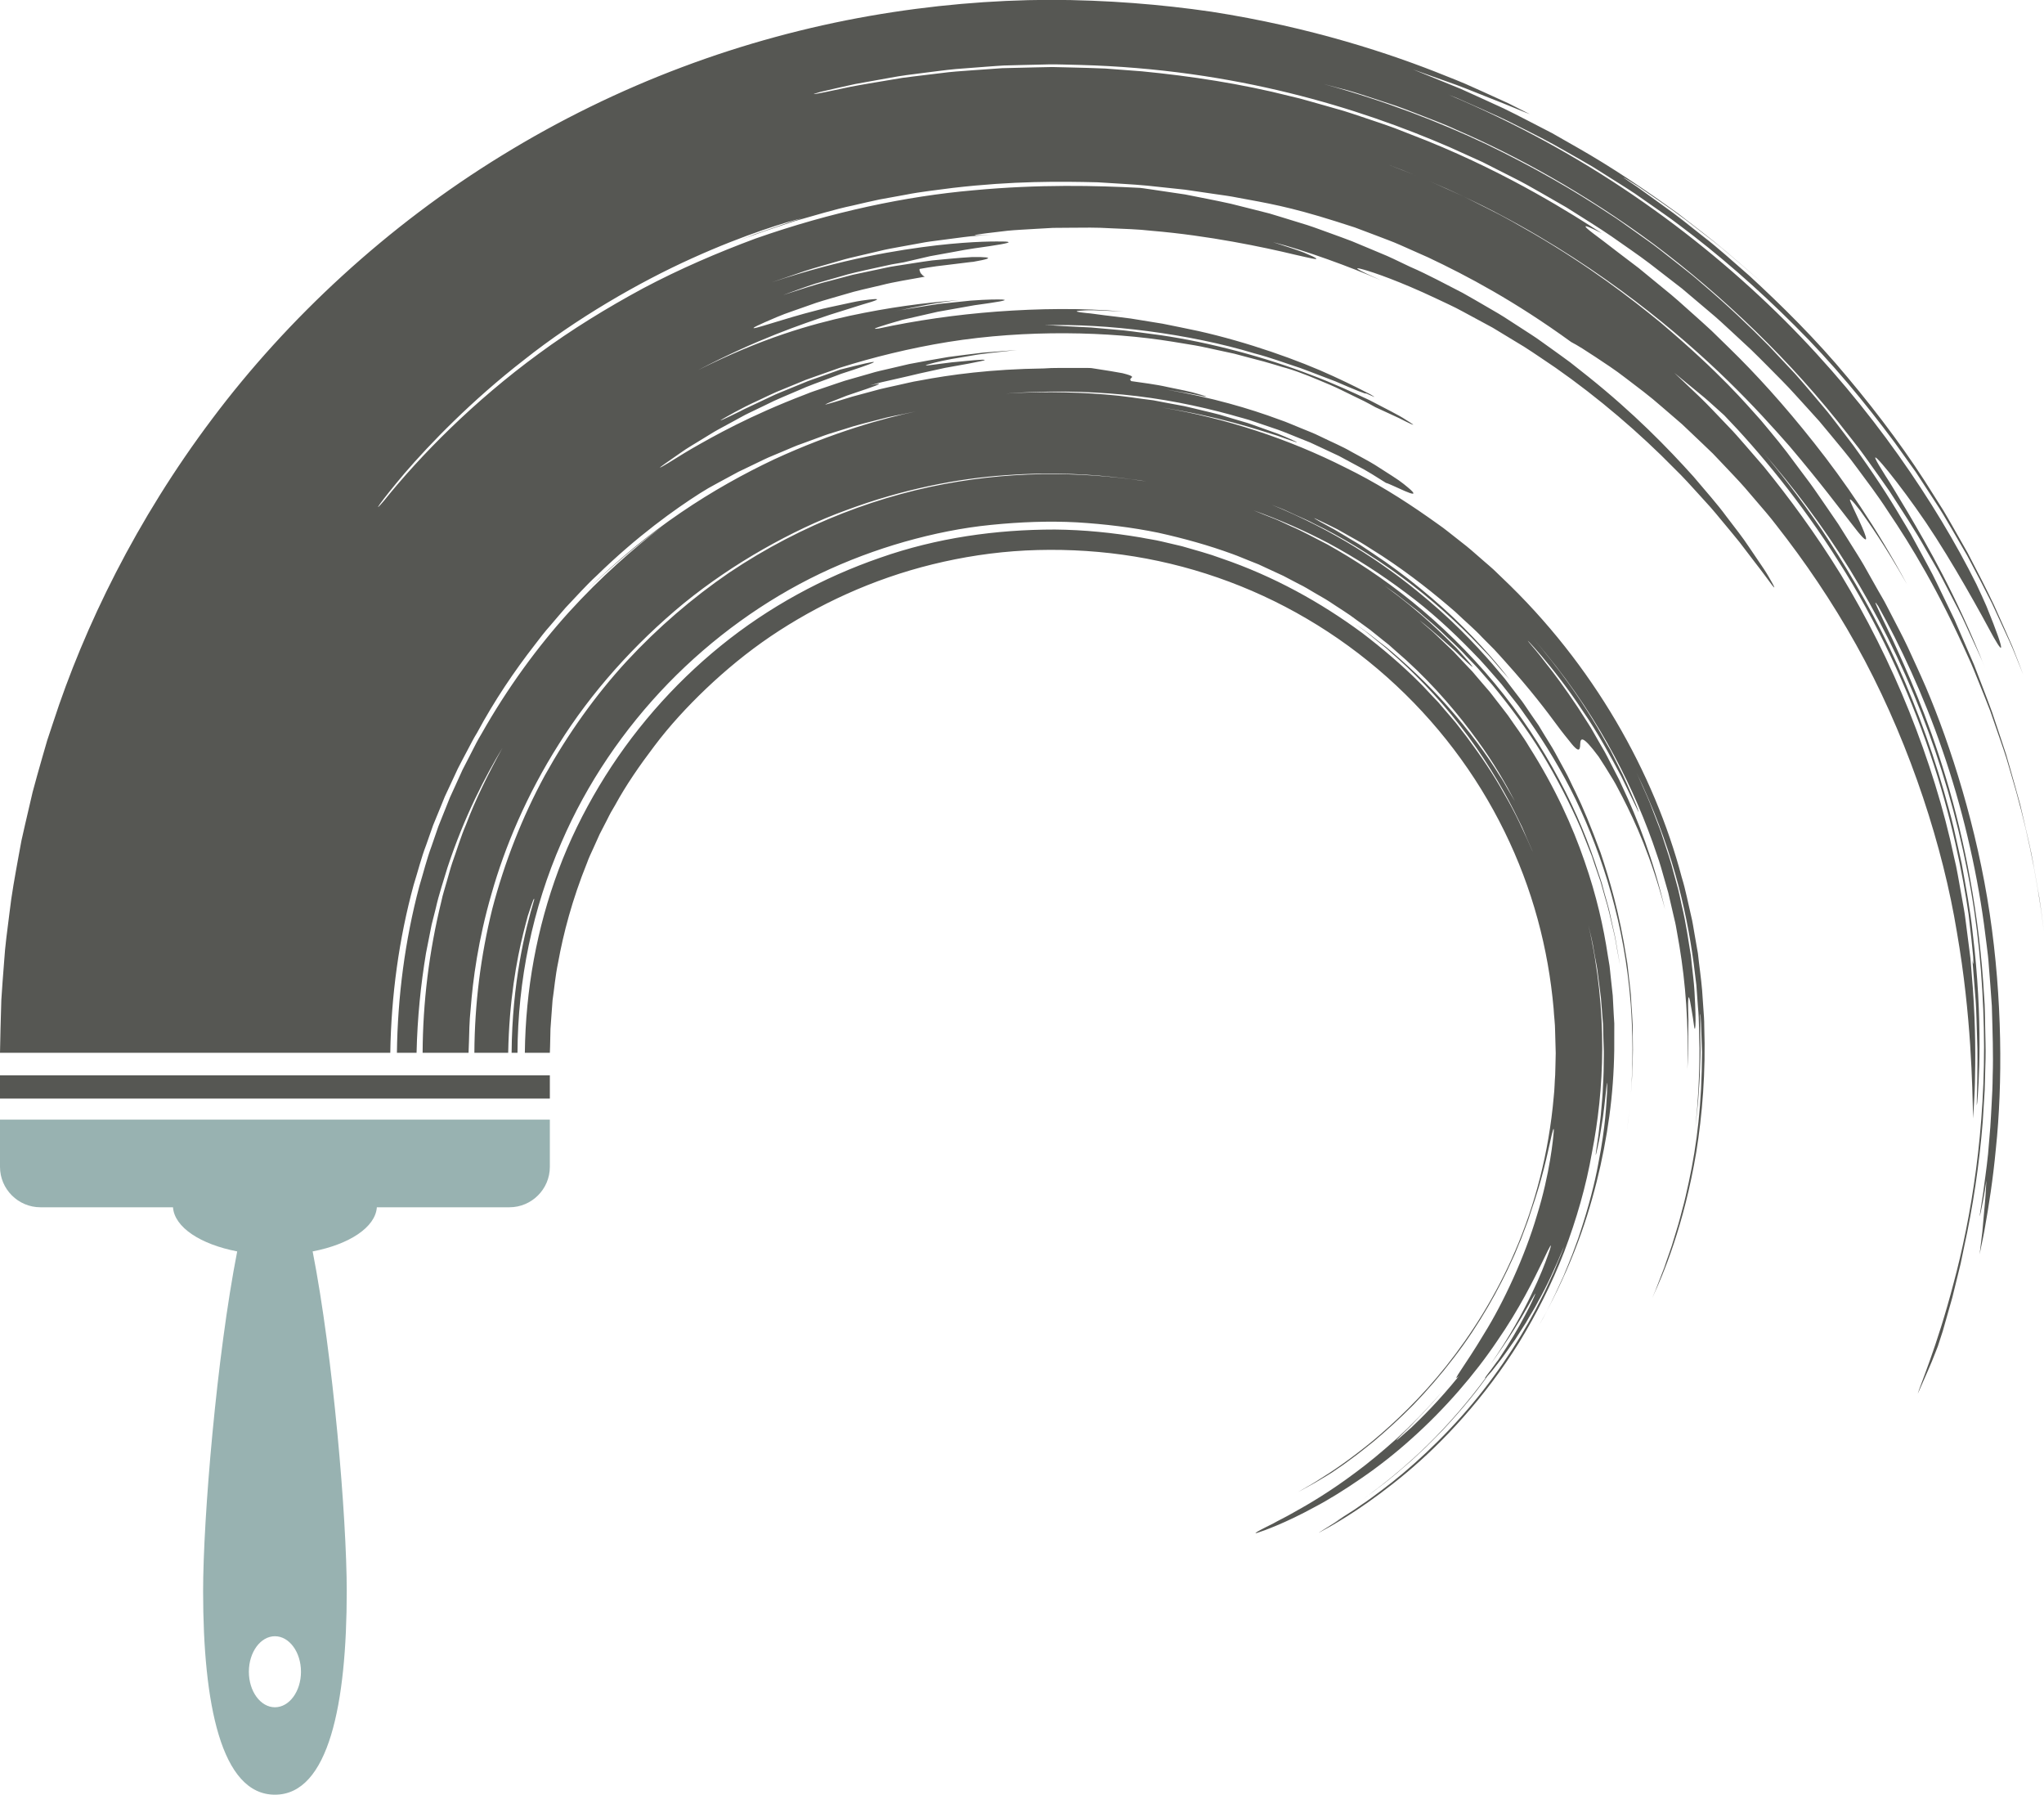
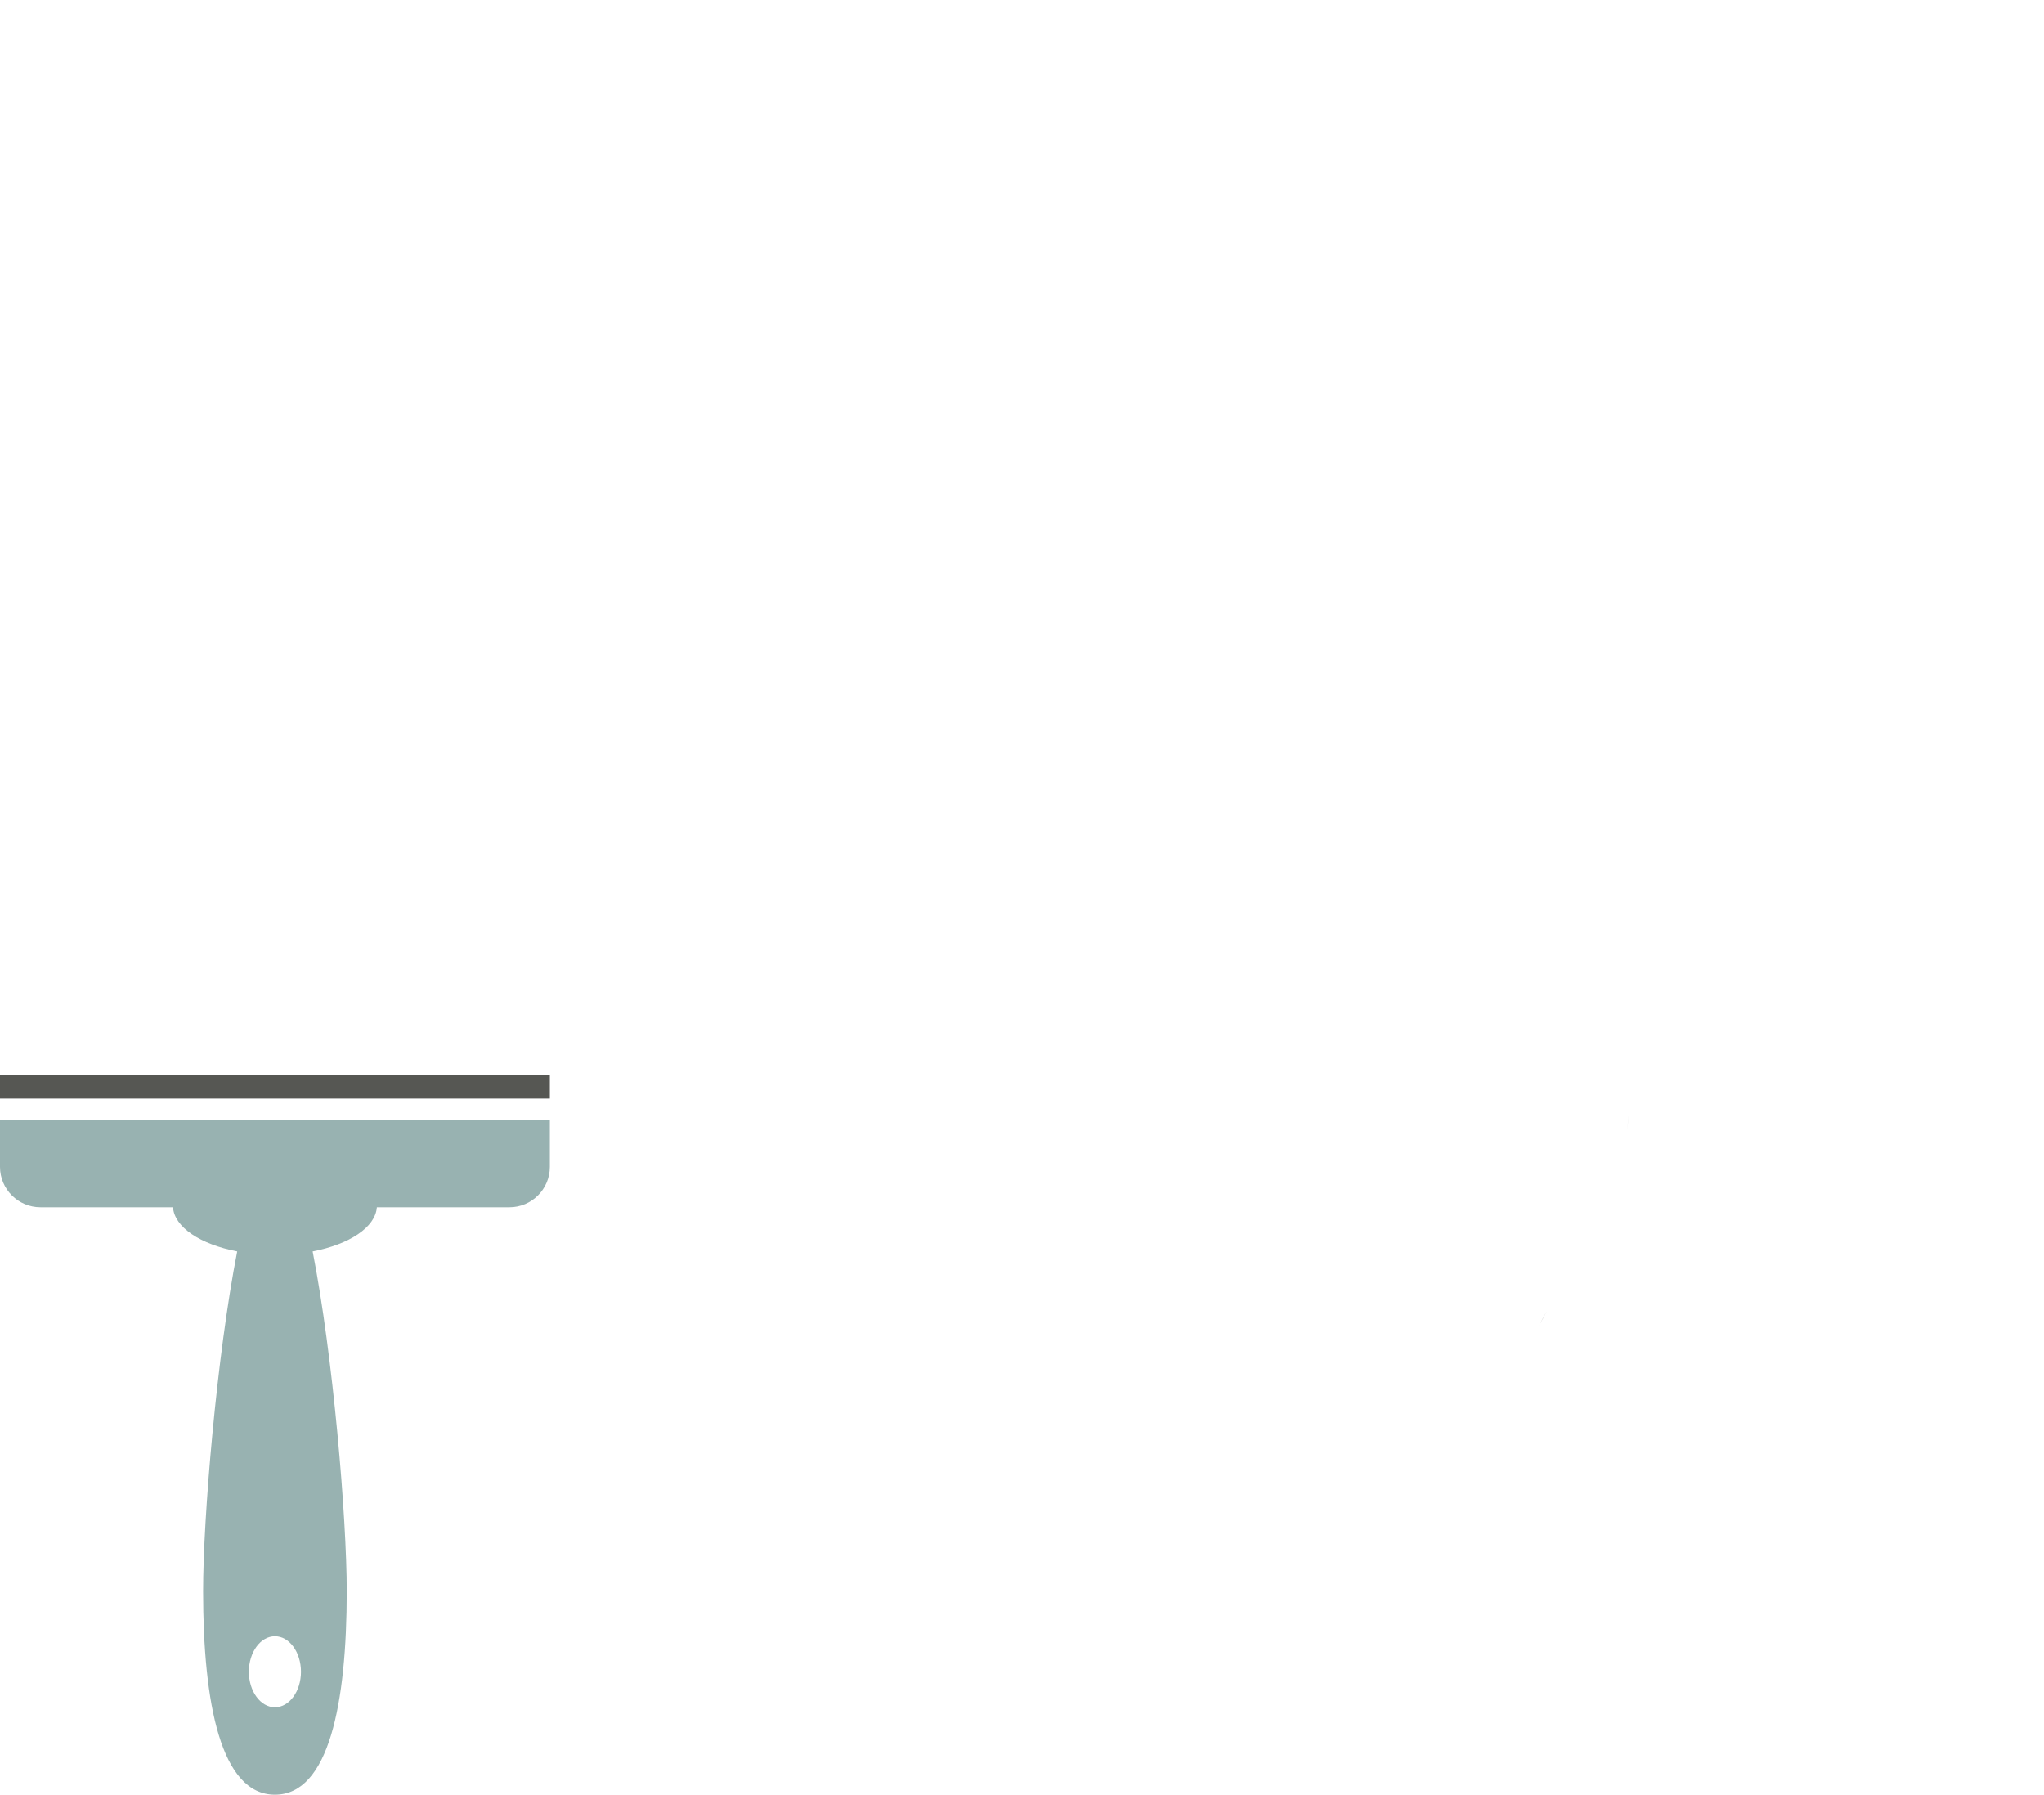
<svg xmlns="http://www.w3.org/2000/svg" fill="#000000" height="300.3" preserveAspectRatio="xMidYMid meet" version="1" viewBox="329.0 249.9 342.0 300.3" width="342" zoomAndPan="magnify">
  <g>
    <g id="change1_1">
      <path d="M 375 535.5 C 372.594 535.5 370.641 532.84 370.641 529.559 C 370.641 526.277 372.594 523.617 375 523.617 C 377.406 523.617 379.359 526.277 379.359 529.559 C 379.359 532.84 377.406 535.5 375 535.5 Z M 329 437.199 L 329 445.102 C 329 448.82 332.043 451.859 335.762 451.859 L 357.945 451.859 C 358.188 455.219 362.559 458.062 368.688 459.242 C 365.266 476.695 362.984 503.828 362.984 516.074 C 362.984 534.879 365.973 550.125 375 550.125 C 384.027 550.125 387.016 534.879 387.016 516.074 C 387.016 503.828 384.734 476.695 381.312 459.242 C 387.441 458.062 391.812 455.219 392.055 451.859 L 414.242 451.859 C 417.961 451.859 421 448.82 421 445.102 L 421 437.199 L 329 437.199" fill="#98b2b1" />
    </g>
    <g id="change2_1">
      <path d="M 421 433.676 L 421 429.789 L 329 429.789 L 329 433.676 L 421 433.676" fill="#565753" />
    </g>
    <g id="change3_1">
      <path d="M 601.648 435.465 C 601.512 436.719 601.359 437.992 601.168 439.297 C 601.363 438.008 601.516 436.734 601.648 435.465" fill="#565753" />
    </g>
    <g id="change3_2">
      <path d="M 601.766 434.281 C 601.73 434.676 601.688 435.07 601.648 435.465 C 601.691 435.066 601.727 434.676 601.766 434.281" fill="#565753" />
    </g>
    <g id="change3_3">
-       <path d="M 601.875 432.984 C 601.84 433.418 601.809 433.844 601.766 434.281 C 601.805 433.848 601.84 433.414 601.875 432.984" fill="#565753" />
-     </g>
+       </g>
    <g id="change3_4">
-       <path d="M 566.016 279.293 C 565.57 279.117 565.133 278.941 564.684 278.766 C 563.52 278.312 562.328 277.852 561.121 277.387 C 562.793 278.004 564.422 278.641 566.016 279.293 Z M 569.438 280.762 C 569.004 280.57 568.559 280.371 568.117 280.176 C 570.102 281.02 572.031 281.887 573.895 282.77 C 572.445 282.117 570.961 281.449 569.438 280.762 Z M 557.109 275.957 C 557.211 275.992 557.312 276.023 557.414 276.059 C 557.312 276.023 557.211 275.992 557.109 275.957 Z M 602.574 378.633 C 602.492 378.465 602.406 378.293 602.32 378.125 C 602.402 378.293 602.492 378.465 602.574 378.633 Z M 602.152 377.789 C 601.863 377.227 601.566 376.656 601.281 376.066 C 601.582 376.648 601.863 377.219 602.152 377.789 Z M 669.863 398.051 C 669.398 395.582 669.047 393.211 668.52 390.984 C 668.004 388.754 667.512 386.625 667.043 384.598 C 666.512 382.582 665.961 380.676 665.449 378.852 C 665.191 377.941 664.938 377.055 664.688 376.188 C 664.406 375.332 664.129 374.496 663.863 373.684 C 663.316 372.055 662.801 370.504 662.309 369.027 C 661.242 366.109 660.211 363.5 659.297 361.113 C 658.086 358.309 657.008 355.82 656.023 353.547 C 654.941 351.312 653.965 349.289 653.035 347.371 C 652.121 345.441 651.105 343.703 650.168 341.922 C 649.688 341.035 649.207 340.152 648.719 339.258 C 648.215 338.371 647.672 337.492 647.129 336.582 C 644.973 332.918 642.477 329.09 639.086 324.406 C 638.207 323.258 637.285 322.047 636.312 320.762 C 635.816 320.129 635.32 319.461 634.785 318.801 C 634.234 318.148 633.672 317.477 633.09 316.785 C 631.918 315.414 630.699 313.941 629.348 312.434 C 627.957 310.953 626.488 309.391 624.93 307.73 C 621.727 304.492 618.059 300.965 613.684 297.266 C 612.617 296.312 611.465 295.395 610.273 294.461 C 609.082 293.523 607.859 292.562 606.602 291.574 C 605.344 290.59 603.98 289.668 602.609 288.676 C 601.223 287.715 599.844 286.66 598.332 285.715 C 592.395 281.77 585.551 277.82 577.664 274.016 C 569.75 270.27 560.734 266.785 550.508 263.965 C 551.625 264.258 552.965 264.609 554.5 265.012 C 556.035 265.434 557.734 266.02 559.629 266.629 C 560.574 266.941 561.562 267.27 562.594 267.609 C 563.621 267.957 564.672 268.387 565.77 268.801 C 567.953 269.672 570.336 270.508 572.762 271.641 C 582.574 275.879 594.184 282.195 605.754 290.766 C 617.246 299.383 628.695 310.246 638.246 322.621 L 640.055 324.93 C 640.641 325.707 641.199 326.508 641.77 327.297 C 642.898 328.887 644.047 330.461 645.141 332.062 C 647.246 335.324 649.395 338.531 651.258 341.867 C 652.195 343.531 653.207 345.141 654.051 346.824 C 654.918 348.5 655.777 350.16 656.633 351.809 C 657.496 353.445 658.211 355.145 658.988 356.789 C 659.734 358.449 660.535 360.066 661.176 361.73 C 656.215 349.234 651.402 341.051 648.219 335.625 C 646.594 332.922 645.387 330.875 644.457 329.465 C 643.551 328.031 643.035 327.156 642.852 326.738 C 642.047 325.027 646.684 330.609 651.219 337.266 C 655.785 344.023 660.57 352.777 662.547 356.461 C 663.566 358.25 664.055 358.855 663.715 357.59 C 663.543 356.961 663.164 355.863 662.527 354.215 C 662.203 353.395 661.82 352.434 661.379 351.324 C 660.914 350.223 660.328 349 659.684 347.609 C 656.289 340.797 651.93 333.492 646.613 326 C 641.297 318.512 634.977 310.855 627.586 303.473 C 620.188 296.102 611.727 289 602.301 282.574 C 592.887 276.137 582.477 270.422 571.352 265.738 C 571.352 265.738 571.859 265.941 572.816 266.32 C 573.754 266.734 575.133 267.344 576.887 268.117 C 578.641 268.895 580.773 269.836 583.145 271.066 C 585.531 272.266 588.23 273.605 591.07 275.262 C 592.496 276.078 593.992 276.906 595.516 277.816 C 597.012 278.762 598.562 279.734 600.156 280.738 C 600.945 281.25 601.762 281.746 602.559 282.289 C 603.352 282.844 604.152 283.402 604.965 283.969 C 606.57 285.113 608.254 286.234 609.883 287.484 C 616.469 292.391 623.086 298.16 629.277 304.355 C 635.504 310.527 641.102 317.312 646.004 323.914 C 647.199 325.586 648.379 327.23 649.531 328.844 C 650.613 330.504 651.672 332.125 652.703 333.707 C 653.75 335.277 654.684 336.859 655.574 338.398 C 656.469 339.934 657.328 341.422 658.156 342.848 C 659.699 345.762 661.105 348.441 662.301 350.84 C 663.422 353.277 664.402 355.402 665.207 357.152 C 666.016 358.902 666.527 360.332 666.93 361.281 C 667.316 362.242 667.52 362.754 667.52 362.754 C 667.105 361.645 666.5 360.043 665.707 358.047 C 664.852 356.078 663.809 353.719 662.605 351.055 C 661.348 348.418 659.863 345.508 658.234 342.402 C 657.367 340.879 656.473 339.297 655.551 337.676 C 655.082 336.871 654.625 336.039 654.125 335.227 C 653.613 334.418 653.098 333.602 652.574 332.777 C 648.477 326.125 643.445 319.352 638.129 313.023 C 632.852 306.656 627.047 300.945 621.734 296.055 C 618.992 293.672 616.48 291.379 614.039 289.504 C 611.633 287.59 609.488 285.863 607.57 284.52 C 605.676 283.152 604.113 282.023 602.957 281.188 C 601.777 280.391 601.008 279.879 600.738 279.676 C 600.469 279.48 600.699 279.598 601.5 280.086 C 601.898 280.332 602.445 280.66 603.133 281.105 C 603.805 281.57 604.633 282.133 605.613 282.809 C 607.574 284.16 610.176 285.938 613.316 288.43 C 614.902 289.656 616.672 290.996 618.508 292.602 C 619.438 293.398 620.406 294.227 621.422 295.094 C 621.93 295.531 622.445 295.977 622.969 296.434 C 623.48 296.91 624 297.395 624.531 297.891 C 624.004 297.395 623.469 296.895 622.926 296.387 C 622.367 295.898 621.797 295.402 621.219 294.902 C 620.059 293.902 618.867 292.883 617.652 291.84 C 615.211 289.77 612.547 287.773 609.883 285.699 C 604.418 281.734 598.645 277.832 592.91 274.578 C 591.477 273.762 590.066 272.957 588.684 272.168 C 587.27 271.438 585.883 270.719 584.531 270.023 C 583.176 269.336 581.867 268.641 580.578 268.031 C 579.277 267.438 578.023 266.863 576.824 266.312 C 575.625 265.77 574.477 265.246 573.391 264.758 C 572.285 264.305 571.246 263.883 570.277 263.488 C 568.34 262.699 566.688 262.027 565.387 261.504 C 568.078 262.461 570.48 263.32 572.613 264.078 C 574.742 264.863 576.566 265.645 578.176 266.266 C 581.395 267.504 583.578 268.477 585 269.012 C 585 269.012 583.746 268.379 581.395 267.188 C 580.195 266.641 578.715 265.969 576.973 265.176 C 576.102 264.785 575.164 264.367 574.164 263.918 C 573.16 263.477 572.066 263.066 570.926 262.605 C 561.82 258.914 548.352 254.445 531.664 251.855 C 523.32 250.641 514.219 249.887 504.609 249.875 C 495.004 249.91 484.828 250.758 474.445 252.578 C 464.062 254.402 453.48 257.234 443.105 261.141 C 432.73 265.035 422.578 269.996 413.008 275.883 C 393.832 287.629 377.121 303.137 364.496 319.977 C 351.828 336.805 343.098 354.742 337.883 370.789 C 337.547 371.793 337.219 372.785 336.895 373.766 C 336.605 374.758 336.324 375.738 336.043 376.711 C 335.496 378.652 334.941 380.551 334.457 382.41 C 334.02 384.285 333.598 386.109 333.184 387.883 C 332.98 388.773 332.785 389.648 332.59 390.512 C 332.43 391.379 332.27 392.234 332.117 393.078 C 331.508 396.449 330.922 399.605 330.594 402.551 C 330.223 405.488 329.848 408.188 329.699 410.637 C 329.508 413.082 329.34 415.266 329.223 417.168 C 329.168 419.066 329.125 420.684 329.086 421.996 C 329.031 424.617 329 426.016 329 426.016 L 394.301 426.016 C 394.457 416.438 395.75 406.961 398.215 397.922 C 398.922 395.688 399.473 393.418 400.309 391.246 C 400.691 390.148 401.078 389.055 401.461 387.965 C 401.902 386.891 402.34 385.824 402.777 384.758 L 403.426 383.156 L 404.156 381.594 C 404.641 380.555 405.121 379.516 405.605 378.48 C 406.113 377.457 406.668 376.461 407.191 375.453 C 407.727 374.449 408.227 373.434 408.828 372.473 C 411.734 367.07 415.066 362.16 418.48 357.77 C 419.324 356.664 420.156 355.57 421.055 354.566 C 421.938 353.551 422.773 352.523 423.637 351.555 C 425.43 349.672 427.086 347.801 428.84 346.188 C 435.672 339.527 441.977 335.062 446.105 332.426 C 446.105 332.426 446.613 332.117 447.508 331.57 C 448.41 331.043 449.742 330.359 451.312 329.496 C 451.703 329.285 452.113 329.062 452.539 328.832 C 452.973 328.621 453.426 328.406 453.887 328.188 C 454.809 327.742 455.785 327.273 456.789 326.789 C 457.797 326.301 458.883 325.898 459.953 325.43 C 461.039 324.988 462.113 324.473 463.246 324.098 C 464.402 323.672 465.562 323.246 466.703 322.828 C 467.84 322.402 469 322.102 470.098 321.742 C 472.289 321.004 474.395 320.52 476.18 320.051 C 477.953 319.547 479.484 319.32 480.531 319.082 C 481.586 318.863 482.188 318.738 482.188 318.738 C 476.891 319.863 468.426 322.172 458.48 326.766 C 453.539 329.109 448.238 332.02 442.902 335.66 C 437.566 339.293 432.195 343.652 427.117 348.727 C 431.227 344.715 435.543 341.105 439.809 337.945 C 434.895 341.727 429.492 346.473 424.219 352.273 C 418.961 358.082 413.898 364.98 409.527 372.719 C 408.945 373.668 408.449 374.668 407.938 375.668 C 407.426 376.664 406.91 377.668 406.391 378.676 C 405.922 379.707 405.453 380.742 404.98 381.781 L 404.266 383.34 L 403.629 384.941 C 403.203 386.008 402.773 387.078 402.344 388.152 C 401.969 389.246 401.59 390.344 401.211 391.441 C 400.395 393.621 399.848 395.898 399.164 398.141 C 396.754 407.199 395.531 416.672 395.41 426.016 L 398.699 426.016 C 398.832 420.121 399.414 414.531 400.281 409.328 C 400.535 408.035 400.789 406.766 401.035 405.512 C 401.145 404.883 401.285 404.266 401.453 403.66 C 401.605 403.055 401.758 402.453 401.91 401.855 C 402.445 399.449 403.23 397.203 403.871 395.023 C 406.723 386.383 410.258 379.676 413.062 375.023 C 410.73 379.285 408.613 383.512 406.988 387.816 C 406.074 389.93 405.438 392.113 404.676 394.223 C 404.316 395.285 404.051 396.371 403.73 397.438 C 403.438 398.508 403.074 399.555 402.859 400.633 C 400.762 409.172 399.754 417.625 399.711 426.016 L 407.398 426.016 C 407.398 426.016 407.422 425.336 407.469 424.066 C 407.516 422.797 407.508 420.926 407.758 418.574 C 408.117 413.863 408.996 407.148 411.246 399.402 C 413.438 391.652 417.102 382.895 422.512 374.371 C 427.855 365.812 435.113 357.656 443.418 350.82 C 447.594 347.43 452.062 344.414 456.645 341.797 C 461.23 339.188 465.922 336.93 470.641 335.227 C 480.039 331.723 489.301 329.93 497.324 329.391 C 505.367 328.793 512.121 329.297 516.754 329.867 C 517.91 330.02 518.949 330.152 519.848 330.27 C 520.742 330.438 521.5 330.578 522.113 330.691 C 523.348 330.914 524.004 331.035 524.004 331.035 C 519.02 330.004 513.555 329.414 507.719 329.242 C 501.875 329.082 495.68 329.426 489.34 330.465 C 476.664 332.508 463.289 337.453 450.996 345.707 C 444.898 349.883 439.102 354.852 433.848 360.523 C 428.609 366.215 424.027 372.676 420.164 379.609 C 416.375 386.594 413.426 394.105 411.379 401.902 C 409.434 409.73 408.414 417.832 408.371 426.016 L 414.031 426.016 C 414.188 417.344 415.445 410.473 416.551 406.035 C 416.844 404.93 417.07 403.961 417.297 403.156 C 417.566 402.363 417.781 401.723 417.941 401.242 C 418.277 400.285 418.422 399.988 418.367 400.441 C 416.867 405.469 414.684 414.367 414.602 426.016 L 415.586 426.016 C 415.641 413.895 418.105 401.879 422.945 390.816 C 427.199 380.93 433.379 371.871 440.805 364.211 C 448.242 356.559 456.93 350.309 466.184 345.875 C 470.816 343.664 475.574 341.891 480.371 340.523 C 485.172 339.164 490.012 338.18 494.848 337.703 C 499.676 337.219 504.492 337.027 509.191 337.281 C 513.871 337.566 518.414 338.121 522.773 339.012 C 527.113 339.973 531.285 341.137 535.234 342.586 C 536.223 342.934 537.176 343.367 538.141 343.738 C 538.621 343.93 539.102 344.117 539.578 344.309 C 540.047 344.523 540.512 344.742 540.973 344.957 C 541.898 345.387 542.816 345.809 543.727 346.23 C 544.617 346.695 545.5 347.16 546.371 347.617 C 547.266 348.043 548.094 348.566 548.93 349.059 C 549.762 349.562 550.617 350.004 551.414 350.527 C 552.992 351.598 554.609 352.547 556.059 353.672 C 556.797 354.219 557.551 354.727 558.262 355.273 C 558.965 355.836 559.656 356.395 560.344 356.945 C 560.688 357.219 561.031 357.488 561.371 357.758 C 561.695 358.047 562.02 358.336 562.34 358.621 C 562.984 359.188 563.621 359.75 564.254 360.305 C 569.219 364.832 573.117 369.508 576.215 373.781 C 578.93 377.492 580.922 380.984 582.48 383.961 C 582.43 383.867 582.375 383.773 582.312 383.676 C 582.027 383.184 581.676 382.586 581.273 381.902 C 580.871 381.219 580.457 380.418 579.895 379.617 C 577.867 376.266 574.742 372.059 571.285 368.137 C 567.832 364.211 563.969 360.672 560.957 358.168 C 559.391 356.996 558.145 355.938 557.207 355.289 C 556.27 354.633 555.738 354.262 555.738 354.262 C 555.738 354.262 556.355 354.715 557.441 355.504 C 557.98 355.906 558.598 356.449 559.328 357.031 C 560.047 357.629 560.902 358.25 561.734 359.051 C 565.23 362.051 569.566 366.441 573.305 371.297 C 577.078 376.121 580.227 381.375 582.285 385.441 C 582.789 386.461 583.254 387.398 583.664 388.227 C 584.027 389.078 584.348 389.82 584.605 390.43 C 584.875 391.035 585.086 391.516 585.227 391.84 C 585.379 392.16 585.438 392.344 585.438 392.344 C 584.039 389.176 582.57 385.898 580.684 382.711 C 578.902 379.469 576.742 376.305 574.402 373.16 C 573.801 372.387 573.195 371.605 572.586 370.816 C 571.957 370.047 571.281 369.309 570.633 368.535 L 569.652 367.379 L 568.598 366.277 C 567.887 365.551 567.219 364.766 566.477 364.051 C 563.555 361.133 560.332 358.395 556.914 355.781 C 549.992 350.672 542.102 346.285 533.402 343.32 C 531.25 342.512 529.004 341.934 526.77 341.277 C 525.633 341.012 524.492 340.742 523.352 340.473 C 522.211 340.199 521.035 340.051 519.875 339.812 C 515.207 339.023 510.406 338.527 505.496 338.484 C 495.691 338.48 485.762 339.863 476.27 343.199 C 466.777 346.477 457.641 351.406 449.602 357.934 C 441.562 364.453 434.602 372.453 429.25 381.395 C 426.578 385.863 424.266 390.555 422.453 395.426 C 420.637 400.293 419.258 405.309 418.32 410.41 C 417.375 415.547 416.879 420.766 416.816 426.016 L 421 426.016 C 421 426.016 421.066 424.621 421.105 422.008 C 421.176 420.707 421.332 419.113 421.453 417.23 C 421.734 415.375 421.898 413.215 422.395 410.852 C 423.254 406.109 424.719 400.426 427.238 394.203 C 427.516 393.41 427.887 392.641 428.25 391.855 C 428.605 391.066 428.965 390.262 429.332 389.449 C 429.742 388.656 430.156 387.852 430.578 387.035 C 430.789 386.629 430.98 386.207 431.211 385.801 C 431.445 385.398 431.68 384.996 431.918 384.59 C 433.727 381.273 435.992 377.988 438.5 374.684 C 440.996 371.363 443.938 368.156 447.18 365.066 C 450.43 361.984 454.008 359.016 457.945 356.348 C 465.824 351.031 475.004 346.766 485.027 344.305 C 490.039 343.074 495.25 342.262 500.609 341.988 C 505.98 341.723 511.453 341.949 516.832 342.695 C 527.598 344.18 538.16 347.812 547.688 353.422 C 557.219 359.004 565.66 366.547 572.242 375.238 C 578.848 383.926 583.566 393.711 586.273 403.652 C 587.637 408.629 588.508 413.648 588.949 418.629 C 589.012 419.879 589.195 421.113 589.199 422.355 C 589.234 423.602 589.266 424.836 589.301 426.066 C 589.254 427.293 589.27 428.52 589.211 429.73 C 589.113 430.934 589.113 432.145 588.973 433.324 C 588.152 442.816 585.797 451.523 582.539 459.113 C 579.289 466.715 575.148 473.176 570.953 478.453 C 566.742 483.742 562.426 487.805 558.715 490.918 C 554.961 493.988 551.805 496.129 549.594 497.473 C 548.516 498.191 547.625 498.637 547.055 498.992 C 546.48 499.332 546.184 499.508 546.184 499.508 C 547.109 498.996 548.047 498.48 548.992 497.961 C 549.914 497.387 550.883 496.859 551.824 496.254 C 551.824 496.254 552.547 495.758 553.816 494.891 C 554.438 494.434 555.188 493.879 556.051 493.242 C 556.906 492.598 557.836 491.824 558.871 491.008 C 560.887 489.305 563.18 487.242 565.5 484.895 C 567.793 482.52 570.102 479.855 572.234 477.059 C 576.547 471.488 579.938 465.305 582.074 460.516 C 582.645 459.336 583.039 458.199 583.477 457.227 C 583.871 456.238 584.168 455.355 584.449 454.645 C 584.734 453.938 584.891 453.355 585.023 452.969 C 585.152 452.578 585.223 452.371 585.223 452.371 C 587.125 446.867 587.859 443.137 588.344 441.023 C 588.566 439.961 588.734 439.297 588.84 438.977 C 588.926 438.656 588.973 438.684 588.98 439.004 C 588.91 440.258 588.32 446.285 586.164 453.191 C 584.137 460.09 580.574 467.797 577.297 473.047 C 574.129 478.363 571.641 481.422 573.102 480.102 C 569.645 484.371 566.906 487.023 565.172 488.68 C 563.383 490.277 562.617 490.934 562.648 490.844 C 562.676 490.754 563.496 489.918 564.902 488.566 C 566.25 487.156 568.188 485.223 570.238 482.754 C 567.656 485.758 565.117 488.344 562.688 490.562 C 560.234 492.754 557.953 494.652 555.812 496.227 C 551.555 499.414 548.02 501.5 545.367 502.961 C 544.051 503.723 542.914 504.246 542.039 504.75 C 541.137 505.207 540.445 505.535 539.965 505.801 C 539.004 506.316 538.852 506.473 539.355 506.324 C 540.359 506.012 544.098 504.676 548.953 502.016 C 551.406 500.73 554.09 499.047 556.883 497.121 C 559.68 495.203 562.535 492.961 565.266 490.496 C 570.766 485.582 575.797 479.75 579.48 474.266 C 583.254 468.832 585.695 463.805 587.113 460.906 C 587.789 459.445 588.273 458.539 588.41 458.305 C 588.562 458.074 588.496 458.566 588.004 459.871 C 587.535 461.184 586.73 463.352 585.25 466.395 C 583.785 469.445 581.668 473.395 578.414 478.098 C 581.59 473.711 583.426 470.555 584.52 468.645 C 585.613 466.734 585.965 466.055 585.871 466.391 C 585.762 466.715 585.184 468.051 584.125 470.012 C 583.098 471.988 581.574 474.586 579.648 477.457 C 579.492 477.602 578.871 478.551 577.754 479.984 C 577.371 480.535 577.41 480.547 577.598 480.371 C 574.789 484.207 571.418 488.133 567.805 491.68 C 564.18 495.215 560.324 498.355 556.77 500.887 C 559.535 498.934 562.102 496.941 564.363 494.918 C 565.531 493.949 566.562 492.902 567.602 491.957 C 568.598 490.965 569.555 490.02 570.438 489.094 C 573.934 485.355 576.438 482.16 577.875 480.102 C 578.035 479.934 578.258 479.688 578.543 479.359 C 578.809 479.02 579.137 478.605 579.523 478.105 C 580.328 477.125 581.281 475.75 582.48 474.035 C 583.043 473.156 583.66 472.188 584.34 471.129 C 584.945 470.031 585.707 468.895 586.371 467.586 C 587.82 465.023 589.234 461.961 590.684 458.438 C 590.684 458.438 590.387 459.344 589.723 460.875 C 589.398 461.641 589.047 462.594 588.539 463.641 C 588.059 464.695 587.527 465.895 586.859 467.164 C 584.336 472.297 580.281 478.84 575.355 484.723 C 570.445 490.613 564.734 495.809 560.121 499.234 C 558.969 500.09 557.918 500.891 556.941 501.527 C 555.984 502.195 555.148 502.773 554.43 503.203 C 553.723 503.656 553.168 504.012 552.789 504.25 C 552.414 504.492 552.199 504.605 552.199 504.605 C 553.004 504.172 552.949 504.188 553.949 503.598 C 549.387 506.473 548.66 506.875 550.859 505.648 C 553.055 504.445 558.133 501.445 564.27 496.316 C 570.395 491.211 577.414 483.746 583.207 474.426 C 586.062 469.75 588.656 464.66 590.723 459.301 C 592.754 453.93 594.391 448.336 595.367 442.691 C 597.379 432.422 598.129 419.375 594.773 404.66 C 595.117 406.16 595.496 407.594 595.703 409.012 C 595.934 410.422 596.27 411.758 596.387 413.078 C 596.539 414.395 596.742 415.648 596.867 416.859 C 596.965 418.078 597.059 419.242 597.145 420.359 C 597.277 421.473 597.227 422.555 597.277 423.578 C 597.297 424.602 597.375 425.578 597.352 426.508 C 597.34 427.441 597.328 428.324 597.316 429.164 C 597.312 430.004 597.234 430.793 597.211 431.543 C 597.164 433.043 597.02 434.363 596.922 435.527 C 596.848 436.695 596.688 437.695 596.594 438.559 C 596.414 440.293 596.188 441.445 596.098 442.164 C 595.902 443.598 596.008 443.258 596.262 442.062 C 596.379 441.461 596.582 440.652 596.727 439.73 C 596.875 438.809 597.039 437.789 597.203 436.781 C 597.758 432.711 597.973 428.828 597.895 432.539 C 597.77 434.383 597.691 438.16 596.422 444.574 C 595.836 447.789 594.859 451.641 593.355 456.18 C 593.012 457.324 592.52 458.473 592.094 459.699 C 591.637 460.914 591.094 462.156 590.566 463.461 C 589.723 465.305 588.828 467.262 587.785 469.273 C 592.816 459.77 595.199 451.93 596.785 444.926 C 598.449 437.324 599.195 430.551 599.098 422.621 C 599.098 422.125 599.098 421.625 599.102 421.121 C 599.07 420.621 599.039 420.113 599.008 419.602 C 598.953 418.574 598.898 417.527 598.844 416.453 C 598.727 415.387 598.609 414.293 598.488 413.172 C 598.426 412.609 598.383 412.039 598.305 411.465 C 598.207 410.891 598.113 410.312 598.016 409.723 C 597.305 405.004 596.148 399.781 594.117 393.957 C 592.117 388.133 589.219 381.695 584.852 374.816 C 583.82 373.062 582.539 371.383 581.312 369.578 C 580.668 368.699 579.961 367.844 579.277 366.941 C 578.93 366.5 578.594 366.035 578.23 365.594 C 577.852 365.16 577.473 364.723 577.094 364.277 C 576.711 363.836 576.328 363.387 575.945 362.934 L 575.367 362.25 L 574.742 361.598 C 573.914 360.719 573.07 359.824 572.215 358.914 C 571.309 358.051 570.395 357.172 569.461 356.277 C 568.539 355.367 567.504 354.559 566.516 353.664 C 568.805 355.453 570.895 357.402 572.527 358.84 C 574.074 360.367 575.176 361.379 575.352 361.445 C 575.527 361.512 574.781 360.629 572.691 358.309 C 570.477 356.117 566.91 352.438 560.68 347.898 C 560.68 347.898 560.926 348.074 561.391 348.402 C 561.852 348.727 562.547 349.188 563.363 349.863 C 564.188 350.523 565.219 351.293 566.363 352.223 C 567.461 353.211 568.762 354.25 570.09 355.484 C 571.383 356.762 572.879 358.043 574.273 359.59 C 574.98 360.355 575.758 361.094 576.473 361.918 C 577.191 362.742 577.922 363.586 578.668 364.441 C 581.555 367.938 584.465 371.82 586.992 375.941 C 589.5 380.074 591.711 384.375 593.52 388.523 C 593.938 389.574 594.348 390.605 594.746 391.617 C 594.949 392.125 595.148 392.625 595.348 393.117 C 595.516 393.621 595.68 394.121 595.844 394.613 C 596.184 395.59 596.512 396.547 596.828 397.465 C 597.09 398.406 597.348 399.312 597.594 400.184 C 598.141 401.906 598.461 403.535 598.805 404.969 C 598.961 405.684 599.156 406.348 599.262 406.977 C 599.371 407.602 599.473 408.18 599.562 408.699 C 599.754 409.738 599.906 410.555 600.008 411.109 C 600.051 411.34 600.074 411.516 600.094 411.652 C 600.074 411.453 600.031 411.168 599.961 410.797 C 599.828 410.035 599.637 408.918 599.391 407.496 C 599.297 406.781 599.105 406.004 598.91 405.156 C 598.723 404.309 598.52 403.391 598.305 402.41 C 598.086 401.43 597.754 400.414 597.465 399.324 C 597.32 398.781 597.168 398.223 597.012 397.652 C 596.852 397.082 596.637 396.516 596.445 395.926 C 594.961 391.215 592.82 385.824 589.895 380.352 C 587 374.871 583.324 369.309 579.078 364.199 C 574.844 359.082 570.062 354.414 565.211 350.5 C 560.367 346.578 555.461 343.418 551.113 340.984 C 548.895 339.863 546.902 338.738 545.035 337.949 C 544.113 337.539 543.27 337.105 542.461 336.773 C 541.648 336.449 540.902 336.152 540.227 335.887 C 539.672 335.656 539.18 335.457 538.723 335.27 C 543.176 336.867 547.344 338.699 551.234 340.742 C 555.902 343.258 560.191 346.039 564.191 349.043 C 568.219 352.023 571.855 355.352 575.277 358.871 C 577.027 360.602 578.598 362.5 580.234 364.355 C 581 365.324 581.77 366.301 582.539 367.277 C 583.336 368.238 584 369.301 584.754 370.312 C 587.633 374.434 590.316 378.836 592.652 383.656 C 594.961 388.488 596.984 393.695 598.578 399.371 C 600.172 405.047 601.336 411.188 601.852 417.855 C 602.199 422.637 602.273 427.711 601.875 432.984 C 602.164 429.512 602.277 426.215 602.195 423.16 C 602.238 420.727 601.965 418.453 601.875 416.289 C 601.773 415.215 601.629 414.176 601.52 413.16 C 601.398 412.145 601.328 411.152 601.141 410.211 C 599.969 402.605 598.281 396.953 596.801 392.527 C 595.184 388.145 593.855 384.938 592.594 382.363 C 591.941 381.086 591.441 379.898 590.848 378.844 C 590.27 377.781 589.723 376.781 589.18 375.785 C 588.648 374.793 588.012 373.863 587.398 372.832 C 587.09 372.316 586.77 371.789 586.434 371.238 C 586.066 370.707 585.684 370.152 585.281 369.57 C 584.883 368.984 584.465 368.367 584.02 367.715 C 583.582 367.055 583.039 366.418 582.512 365.703 C 581.969 364.992 581.398 364.242 580.785 363.441 C 580.137 362.672 579.445 361.852 578.707 360.977 C 575.703 357.535 571.758 353.328 565.934 348.633 C 560.129 343.953 552.41 338.727 541.758 334.328 C 541.758 334.328 542.484 334.617 543.75 335.121 C 544.371 335.402 545.125 335.746 545.988 336.145 C 546.852 336.547 547.852 336.938 548.875 337.504 C 553.102 339.52 558.488 342.73 563.527 346.438 C 568.578 350.133 573.191 354.398 576.418 357.801 C 577.215 358.664 578.004 359.402 578.609 360.137 C 579.23 360.859 579.773 361.488 580.219 362.008 C 580.672 362.523 581.023 362.93 581.266 363.203 C 581.492 363.492 581.613 363.648 581.613 363.648 C 581.238 363.078 578.305 359.309 573.984 354.969 C 569.684 350.605 563.863 345.867 558.781 342.523 C 558.148 342.102 557.535 341.691 556.941 341.293 C 556.352 340.891 555.742 340.57 555.188 340.227 C 554.059 339.566 553.066 338.926 552.184 338.434 C 550.402 337.484 549.234 336.824 548.965 336.641 C 548.695 336.453 549.32 336.742 551.152 337.637 C 551.609 337.863 552.148 338.117 552.758 338.434 C 553.352 338.77 554.027 339.152 554.781 339.578 C 555.531 340.02 556.398 340.449 557.297 341.023 C 558.195 341.594 559.18 342.219 560.254 342.898 C 565.121 346.094 569.102 349.309 572.484 352.238 C 574.098 353.789 575.703 355.121 577.02 356.543 C 577.699 357.23 578.355 357.891 578.988 358.523 C 579.609 359.168 580.164 359.824 580.723 360.43 C 585.145 365.332 587.801 368.879 589.535 371.227 C 590.414 372.426 591.121 373.277 591.625 373.906 C 592.113 374.543 592.465 374.922 592.715 375.117 C 593.215 375.516 593.316 375.184 593.379 374.766 C 593.43 373.793 593.328 372.508 595.543 375.258 C 595.82 375.602 596.137 376.008 596.492 376.488 C 596.82 376.98 597.184 377.551 597.594 378.203 C 597.996 378.859 598.449 379.594 598.953 380.414 C 599.453 381.238 599.91 382.199 600.469 383.238 C 602.617 387.422 605.344 393.391 607.605 402.07 C 605.645 393.73 603.016 386.918 600.395 381.387 C 600.098 380.684 599.762 380.016 599.414 379.371 C 599.078 378.723 598.754 378.09 598.438 377.469 C 598.113 376.855 597.824 376.238 597.496 375.664 C 597.164 375.094 596.844 374.535 596.527 373.992 C 595.883 372.914 595.344 371.848 594.719 370.914 C 594.109 369.965 593.535 369.07 592.996 368.23 C 590.777 364.902 588.977 362.48 587.605 360.781 C 586.297 359.031 585.383 358.035 584.953 357.508 C 583.18 355.449 588.891 361.285 593.785 368.77 C 596.344 372.445 598.539 376.535 600.242 379.727 C 601.824 382.973 602.965 385.312 603.117 385.664 C 603.211 385.832 603.125 385.477 602.734 384.488 C 602.301 383.516 601.633 381.875 600.523 379.504 C 599.934 378.332 599.246 376.973 598.453 375.402 C 597.559 373.895 596.641 372.129 595.449 370.227 C 593.113 366.406 589.957 361.895 585.648 356.84 C 590.855 362.848 594.777 368.641 597.949 374.238 C 601.113 379.844 603.531 385.266 605.516 390.797 C 605.973 392.191 606.504 393.562 606.914 394.977 C 607.32 396.391 607.727 397.812 608.133 399.242 C 608.473 400.691 608.809 402.156 609.152 403.637 C 609.344 404.371 609.473 405.129 609.602 405.891 C 609.734 406.648 609.867 407.414 610.004 408.188 C 611.023 414.375 611.555 421.109 611.336 428.754 C 611.371 427.516 611.473 426.395 611.461 425.383 C 611.465 424.367 611.469 423.461 611.473 422.648 C 611.484 421.84 611.496 421.129 611.508 420.508 C 611.488 419.887 611.473 419.359 611.461 418.906 C 611.426 417.105 611.492 416.574 611.598 416.742 C 611.707 416.91 611.859 417.773 612.023 418.746 C 612.191 419.715 612.359 420.797 612.43 421.395 C 612.578 422.719 612.902 422.23 612.52 415.773 C 612.441 414.156 612.152 412.191 611.918 409.77 C 611.508 407.379 611.156 404.527 610.363 401.246 C 610.176 400.426 610.016 399.562 609.793 398.684 C 609.551 397.809 609.305 396.902 609.047 395.965 C 608.586 394.07 607.891 392.105 607.203 389.988 C 606.887 388.922 606.449 387.859 606.023 386.754 C 605.582 385.652 605.195 384.488 604.684 383.336 C 604.172 382.184 603.648 380.996 603.105 379.773 C 603.016 379.562 602.914 379.352 602.816 379.141 C 608.59 391.098 611.117 401.684 612.375 410.969 C 612.531 412.234 612.684 413.477 612.836 414.699 C 612.922 415.926 613.012 417.137 613.098 418.324 C 613.336 420.695 613.266 423.023 613.355 425.285 C 613.363 429.828 613.113 434.168 612.676 438.488 C 612.773 437.551 612.895 436.383 613.031 435.094 C 613.18 433.801 613.227 432.379 613.344 430.941 C 613.445 429.5 613.441 428.035 613.504 426.664 C 613.551 425.289 613.484 424.004 613.492 422.914 C 613.488 421.82 613.488 420.922 613.488 420.324 C 613.461 419.73 613.453 419.434 613.48 419.539 C 613.578 419.754 613.641 421.598 613.785 425.926 C 613.754 434.496 612.949 441.242 611.574 447.613 C 611.219 449.203 610.891 450.785 610.445 452.348 C 610.234 453.133 610.043 453.926 609.812 454.715 C 609.574 455.496 609.332 456.285 609.09 457.086 C 608.641 458.691 608.004 460.277 607.461 461.953 C 607.145 462.773 606.82 463.609 606.492 464.461 C 606.328 464.887 606.164 465.316 605.996 465.754 C 605.812 466.18 605.629 466.613 605.438 467.051 C 607.227 463.262 610.777 454.879 612.828 442.574 C 613.809 436.434 614.426 429.32 614.152 421.52 C 614.16 420.539 614.078 419.559 614.004 418.566 C 613.938 417.574 613.867 416.574 613.797 415.559 C 613.629 413.539 613.316 411.492 613.094 409.398 C 612.91 408.363 612.73 407.316 612.547 406.262 C 612.348 405.211 612.223 404.137 611.949 403.082 C 611.445 400.965 611.047 398.785 610.383 396.645 C 605.809 379.312 595.645 361.062 580.312 346.539 L 578.887 345.168 C 578.402 344.719 577.891 344.301 577.391 343.863 C 576.383 343.008 575.41 342.102 574.375 341.266 C 573.328 340.445 572.285 339.621 571.234 338.793 C 570.195 337.953 569.066 337.23 567.988 336.438 C 563.605 333.363 559.008 330.512 554.152 328.137 C 544.504 323.262 534.062 319.855 523.426 318.07 C 532.891 319.562 539.199 321.691 542.715 322.781 C 546.18 324.031 546.902 324.23 544.887 323.34 C 544.383 323.121 543.711 322.816 542.859 322.477 C 541.992 322.168 540.957 321.797 539.746 321.363 C 539.141 321.152 538.496 320.906 537.797 320.676 C 537.094 320.469 536.344 320.246 535.551 320.012 C 534.758 319.777 533.922 319.527 533.043 319.262 C 532.156 319.016 531.215 318.816 530.23 318.57 C 529.246 318.344 528.227 318.07 527.148 317.84 C 526.062 317.637 524.934 317.426 523.758 317.207 C 523.172 317.094 522.574 316.98 521.965 316.863 C 521.348 316.785 520.719 316.699 520.082 316.617 C 518.805 316.453 517.484 316.242 516.113 316.094 C 510.617 315.535 504.316 315.305 497.324 315.73 C 503.965 315.23 510.613 315.312 516.961 315.918 C 523.312 316.527 529.355 317.762 534.902 319.273 C 536.281 319.688 537.664 319.996 538.969 320.473 C 540.281 320.918 541.57 321.355 542.832 321.785 C 544.082 322.234 545.277 322.758 546.457 323.219 C 547.047 323.453 547.629 323.688 548.203 323.918 C 548.762 324.18 549.316 324.434 549.859 324.688 C 550.949 325.199 552.004 325.691 553.027 326.172 C 554.023 326.707 554.984 327.223 555.91 327.723 C 557.785 328.68 559.414 329.75 560.906 330.684 C 561.754 330.863 567.09 333.754 565.016 331.824 C 564.465 331.355 563.555 330.527 561.941 329.52 C 561.141 329.008 560.195 328.402 559.086 327.691 C 557.969 326.996 556.621 326.312 555.109 325.469 C 553.613 324.59 551.812 323.844 549.844 322.879 C 548.863 322.383 547.777 321.984 546.652 321.516 C 545.52 321.074 544.352 320.523 543.074 320.098 C 538.02 318.215 531.793 316.402 524.195 315.078 C 526.035 315.414 527.449 315.59 528.465 315.82 C 529.484 316.035 530.137 316.16 530.488 316.219 C 531.191 316.324 530.684 316.148 529.492 315.812 C 528.316 315.434 526.418 315.062 524.371 314.648 C 522.336 314.176 520.102 313.934 518.277 313.656 C 517.766 313.203 518.629 313.105 518.367 312.863 C 518.238 312.742 517.824 312.582 516.812 312.328 C 515.797 312.133 514.176 311.867 511.625 311.477 C 511.625 311.477 511.129 311.434 510.379 311.449 C 509.629 311.453 508.629 311.453 507.633 311.453 C 506.637 311.461 505.637 311.438 504.891 311.469 C 504.145 311.508 503.645 311.535 503.645 311.535 C 494.84 311.648 488.027 312.578 482.844 313.566 C 481.535 313.766 480.355 314.102 479.246 314.324 C 478.145 314.578 477.121 314.777 476.199 315.012 C 474.355 315.508 472.848 315.914 471.621 316.246 C 466.777 317.742 466.449 317.801 467.754 317.242 C 468.434 316.973 469.508 316.551 470.66 316.094 C 471.832 315.695 473.082 315.273 474.094 314.93 C 476.105 314.23 477.137 313.797 474.531 314.383 C 474.531 314.383 474.938 314.266 475.543 314.098 C 476.145 313.906 476.973 313.738 477.789 313.551 C 479.43 313.176 481.07 312.801 481.07 312.801 C 483.48 312.203 485.496 311.824 487.129 311.438 C 488.781 311.141 490.062 310.91 491.043 310.734 C 493 310.352 493.742 310.195 493.777 310.133 C 493.785 309.938 490.945 310.262 488.27 310.512 C 485.613 310.816 483.219 311.242 484.098 310.918 C 484.527 310.797 485.789 310.406 488.199 309.957 C 489.41 309.754 490.902 309.5 492.703 309.195 C 494.52 308.945 496.656 308.738 499.148 308.449 C 499.148 308.449 496.879 308.629 493.477 308.891 C 491.781 309.074 489.809 309.359 487.695 309.617 C 485.59 309.961 483.355 310.379 481.125 310.797 C 480.02 311.055 478.91 311.312 477.824 311.57 C 476.734 311.824 475.656 312.047 474.641 312.367 C 473.617 312.66 472.625 312.945 471.688 313.211 C 470.746 313.473 469.859 313.73 469.062 314.023 C 467.449 314.57 466.105 315.027 465.164 315.348 C 464.691 315.5 464.332 315.656 464.086 315.754 C 463.836 315.852 463.703 315.902 463.703 315.902 C 454.387 319.469 448.469 322.824 444.746 324.957 C 442.891 326.035 441.617 326.887 440.75 327.391 C 439.891 327.906 439.473 328.137 439.422 328.133 C 439.316 328.117 440.676 327.164 442.875 325.648 C 443.957 324.859 445.34 324.086 446.824 323.16 C 447.574 322.715 448.336 322.207 449.164 321.758 C 449.992 321.309 450.844 320.844 451.711 320.375 C 452.598 319.91 453.469 319.375 454.395 318.949 C 455.312 318.508 456.234 318.066 457.148 317.625 C 458.961 316.695 460.832 315.969 462.59 315.203 C 464.332 314.41 466.051 313.836 467.586 313.246 C 468.352 312.957 469.082 312.68 469.762 312.426 C 470.449 312.199 471.09 311.988 471.672 311.801 C 476.309 310.254 477.176 309.785 469.578 311.73 C 469.578 311.73 468.512 312.113 466.914 312.684 C 466.117 312.965 465.188 313.297 464.188 313.652 C 463.211 314.055 462.164 314.484 461.121 314.91 C 460.082 315.355 459.02 315.738 458.07 316.203 C 457.113 316.656 456.219 317.078 455.453 317.438 C 454.688 317.801 454.051 318.098 453.605 318.309 C 453.16 318.52 452.914 318.664 452.914 318.664 C 449.984 320.109 449.094 320.492 449.773 320.074 C 450.469 319.688 452.652 318.34 456.105 316.777 C 456.965 316.379 457.875 315.914 458.879 315.48 C 459.887 315.066 460.961 314.625 462.086 314.16 C 462.652 313.926 463.23 313.688 463.82 313.445 C 464.422 313.23 465.035 313.012 465.66 312.789 C 466.918 312.348 468.223 311.887 469.562 311.41 C 475 309.691 481.215 308.141 487.672 307.098 C 500.719 305.012 514.59 305.336 525.141 307.051 C 526.461 307.27 527.734 307.477 528.957 307.68 C 530.176 307.887 531.324 308.176 532.426 308.398 C 533.523 308.637 534.562 308.863 535.535 309.074 C 536.5 309.328 537.395 309.57 538.223 309.789 C 541.547 310.605 543.648 311.363 544.254 311.484 C 546.703 312.199 549.129 313.27 551.637 314.316 C 552.887 314.848 554.109 315.496 555.367 316.094 C 555.992 316.398 556.621 316.703 557.258 317.012 C 557.887 317.32 558.496 317.68 559.125 318.016 C 560.785 318.797 562.109 319.371 563.086 319.844 C 564.047 320.336 564.699 320.656 565.07 320.82 C 565.812 321.148 565.434 320.867 564.211 320.113 C 563.012 319.316 560.855 318.27 558.16 316.852 C 555.41 315.551 552.062 314 548.301 312.59 C 540.781 309.688 531.48 307.168 523.09 305.957 C 520.988 305.695 518.961 305.379 517.035 305.172 C 515.102 304.996 513.281 304.836 511.617 304.688 C 509.941 304.605 508.422 304.527 507.094 304.461 C 506.43 304.422 505.816 304.383 505.254 304.348 C 504.691 304.336 504.184 304.32 503.734 304.309 C 514.016 303.984 527.93 305.691 538.891 309.016 C 541.656 309.73 544.18 310.695 546.492 311.438 C 548.777 312.27 550.781 313.086 552.465 313.707 C 555.754 315.133 557.703 315.926 557.555 315.699 C 559.234 316.453 559.305 316.477 558.281 315.863 C 557.227 315.316 555.047 314.195 552.133 312.855 C 546.289 310.148 537.715 307.117 529.504 305.277 C 527.422 304.859 525.414 304.406 523.516 304.047 C 521.605 303.738 519.82 303.445 518.195 303.184 C 516.57 302.957 515.098 302.812 513.848 302.648 C 512.594 302.496 511.555 302.32 510.773 302.266 C 509.211 302.105 508.695 301.973 509.605 301.883 C 510.059 301.848 510.875 301.773 512.09 301.805 C 513.305 301.844 514.922 301.918 516.992 302.023 C 509.984 301.398 502.789 301.516 495.84 302.02 C 488.887 302.539 482.156 303.531 476.012 304.855 C 474.23 305.113 476.453 304.418 479.945 303.414 C 481.703 303.012 483.789 302.535 485.895 302.055 C 488.023 301.676 490.176 301.289 492.043 300.961 C 495.754 300.453 498.109 300.09 496.688 300.008 C 495.977 299.988 494.312 299.969 491.41 300.188 C 489.965 300.336 488.207 300.52 486.102 300.742 C 485.051 300.883 483.922 301.086 482.699 301.281 C 481.477 301.5 480.152 301.652 478.758 301.973 C 482.414 301.168 486.023 300.473 489.535 300.086 C 483.133 300.605 477.805 301.324 471.184 302.727 C 464.594 304.188 456.633 306.402 445.82 311.805 C 455.738 306.617 463.062 304.184 467.828 302.562 C 470.238 301.805 472.02 301.246 473.277 300.852 C 474.543 300.492 475.277 300.254 475.582 300.109 C 476.191 299.816 475.09 299.91 473.125 300.191 C 472.145 300.34 470.969 300.621 469.68 300.891 C 468.398 301.184 466.988 301.438 465.617 301.824 C 460.047 303.23 454.457 305.262 455.137 304.703 C 455.312 304.574 455.883 304.289 456.953 303.816 C 458.031 303.363 459.574 302.621 461.801 301.879 C 462.91 301.488 464.172 301.047 465.594 300.547 C 467.027 300.078 468.656 299.641 470.453 299.109 C 472.238 298.547 474.262 298.133 476.461 297.605 C 478.652 297.039 481.094 296.676 483.73 296.188 C 483.73 296.188 483.613 296.117 483.441 296.016 C 483.332 295.898 483.184 295.742 483.035 295.586 C 482.969 295.418 482.902 295.246 482.852 295.121 C 482.855 294.984 482.859 294.891 482.859 294.891 C 482.859 294.891 485.086 294.469 487.336 294.238 C 488.461 294.098 489.582 293.961 490.426 293.859 C 490.844 293.809 491.195 293.766 491.441 293.734 C 491.688 293.703 491.828 293.699 491.828 293.699 C 494.23 293.285 494.809 293.051 493.961 292.953 C 493.535 292.902 492.758 292.887 491.676 292.898 C 490.598 292.945 489.219 293.07 487.59 293.215 C 486.773 293.293 485.898 293.375 484.965 293.465 C 484.035 293.578 483.055 293.742 482.023 293.895 C 480.996 294.059 479.914 294.227 478.797 294.398 C 477.672 294.562 476.527 294.852 475.34 295.09 C 474.152 295.344 472.93 295.602 471.676 295.867 C 470.441 296.195 469.176 296.531 467.891 296.871 C 465.301 297.504 462.695 298.402 460.035 299.254 C 461.773 298.617 463.578 297.949 465.402 297.352 C 467.25 296.824 469.094 296.297 470.863 295.793 C 472.645 295.32 474.379 294.98 475.949 294.617 C 476.738 294.445 477.492 294.281 478.199 294.129 C 478.91 294.008 479.578 293.891 480.191 293.785 C 481.734 293.426 483.219 293.078 484.625 292.754 C 486.047 292.496 487.383 292.254 488.613 292.031 C 491.078 291.539 493.141 291.289 494.586 291.074 C 497.559 290.629 498.465 290.387 497.227 290.309 C 495.887 290.285 492.188 290.211 485.738 290.938 C 479.309 291.703 470.062 293.16 458.098 297.137 C 458.098 297.137 460.332 296.375 463.68 295.23 C 465.359 294.676 467.355 294.148 469.48 293.523 C 470.539 293.199 471.648 292.938 472.781 292.68 C 473.914 292.414 475.062 292.145 476.211 291.875 C 477.355 291.586 478.52 291.391 479.66 291.18 C 480.805 290.973 481.93 290.77 483.02 290.57 C 484.102 290.355 485.164 290.227 486.172 290.098 C 487.176 289.965 488.125 289.844 489.004 289.727 C 489.883 289.621 490.684 289.496 491.398 289.43 C 492.117 289.375 492.742 289.324 493.254 289.281 C 494.285 289.199 494.871 289.156 494.871 289.156 C 489.98 289.453 491.988 289.137 497.566 288.5 C 498.961 288.359 500.582 288.297 502.375 288.18 C 503.273 288.129 504.211 288.074 505.188 288.02 C 506.164 288.012 507.176 288.004 508.215 287.996 C 510.301 287.98 512.504 287.938 514.77 288.082 C 517.031 288.188 519.367 288.238 521.699 288.508 C 531.215 289.301 540.492 291.258 545.598 292.488 C 548.172 293.066 549.562 293.434 549.195 293.105 C 549.008 292.953 548.375 292.648 547.215 292.172 C 546.047 291.711 544.32 291.16 541.984 290.406 C 546.992 291.648 555.273 294.66 560.031 296.781 C 555.949 294.941 555.203 294.461 557.035 294.965 C 558.867 295.457 563.266 296.992 569.172 299.773 C 570.609 300.477 572.195 301.148 573.773 302.027 C 575.363 302.887 577.035 303.789 578.77 304.727 C 580.453 305.746 582.199 306.805 583.984 307.887 C 585.75 309.004 587.5 310.234 589.305 311.441 C 596.414 316.41 603.387 322.375 609.16 328.277 C 610.652 329.719 611.996 331.223 613.297 332.656 C 613.945 333.371 614.582 334.074 615.203 334.758 C 615.82 335.445 616.375 336.152 616.938 336.816 C 618.047 338.16 619.105 339.406 620.039 340.574 C 620.949 341.762 621.77 342.844 622.492 343.789 C 623.973 345.668 624.953 347.082 625.473 347.746 C 625.992 348.406 626.031 348.324 625.465 347.309 C 625.176 346.809 624.77 346.051 624.129 345.082 C 623.477 344.117 622.652 342.902 621.645 341.414 C 620.656 339.906 619.336 338.23 617.82 336.246 C 616.344 334.23 614.438 332.102 612.348 329.621 C 608.012 324.797 602.375 319.012 594.691 312.863 C 593.727 312.102 592.742 311.32 591.734 310.523 C 590.707 309.754 589.629 309 588.543 308.211 C 587.441 307.445 586.355 306.602 585.172 305.852 C 583.996 305.09 582.797 304.312 581.57 303.52 C 580.355 302.711 579.07 301.961 577.75 301.207 C 576.434 300.449 575.102 299.656 573.719 298.891 C 570.902 297.461 568.027 295.867 564.895 294.512 C 564.895 294.512 564.254 294.207 563.129 293.668 C 562.562 293.406 561.887 293.062 561.09 292.715 C 560.289 292.379 559.383 292 558.398 291.586 C 557.41 291.172 556.34 290.727 555.207 290.254 C 554.066 289.805 552.844 289.383 551.586 288.918 C 550.324 288.473 549.031 287.969 547.695 287.539 C 546.348 287.125 544.984 286.707 543.617 286.285 C 542.887 286.062 542.156 285.844 541.43 285.621 C 540.695 285.434 539.965 285.246 539.234 285.062 C 537.777 284.695 536.348 284.336 534.957 283.988 C 532.168 283.367 529.539 282.883 527.293 282.43 C 525.027 282.094 523.137 281.816 521.816 281.617 C 521.156 281.523 520.637 281.445 520.281 281.395 C 519.926 281.34 519.734 281.328 519.734 281.328 C 512.488 280.949 502.895 280.695 491.789 281.742 C 480.688 282.719 468.137 285.332 455.391 289.812 C 449.113 292.145 442.727 294.883 436.594 298.137 C 430.488 301.438 424.555 305.082 419.141 309.07 C 408.277 317.016 399.395 326.027 393.25 333.664 C 391.07 336.238 392.598 333.91 396.738 329.023 C 400.906 324.18 407.895 316.918 416.688 310.098 C 425.359 303.219 435.82 297.156 444.77 293.117 C 453.727 289.055 461.082 286.875 463.34 286.379 C 463.34 286.379 462.578 286.582 461.461 286.949 C 460.348 287.332 458.863 287.848 457.383 288.359 C 456.641 288.617 455.898 288.875 455.203 289.117 C 454.52 289.391 453.883 289.645 453.336 289.859 C 452.246 290.301 451.516 290.594 451.516 290.594 C 455.113 289.105 458.645 288.004 461.977 286.883 C 465.363 285.941 468.547 284.938 471.648 284.289 C 473.191 283.938 474.688 283.57 476.156 283.27 C 477.633 283 479.066 282.742 480.465 282.488 C 483.25 281.934 485.922 281.68 488.438 281.332 C 498.523 280.16 506.363 280.242 512.641 280.395 C 515.77 280.605 518.508 280.723 520.914 280.953 C 523.324 281.207 525.414 281.43 527.262 281.629 C 529.105 281.895 530.707 282.133 532.152 282.344 C 533.598 282.547 534.887 282.723 536.078 282.965 C 540.91 283.863 544.605 284.43 552.516 286.93 C 553.5 287.246 554.555 287.586 555.691 287.949 C 556.805 288.367 557.996 288.816 559.277 289.301 C 560.547 289.809 561.938 290.273 563.367 290.922 C 564.801 291.559 566.332 292.238 567.969 292.965 C 574.438 296.02 582.465 300.273 591.879 307.109 C 593.016 307.699 594.359 308.562 595.906 309.586 C 597.445 310.613 599.23 311.754 601.031 313.16 C 602.902 314.586 605.008 316.137 607.121 318.004 C 608.188 318.926 609.297 319.879 610.438 320.863 C 611.531 321.902 612.66 322.973 613.816 324.07 C 614.398 324.629 614.988 325.195 615.594 325.773 C 616.168 326.379 616.75 326.992 617.344 327.613 C 618.516 328.871 619.766 330.133 620.957 331.496 C 622.102 332.836 623.277 334.203 624.477 335.605 C 625.684 337.012 626.789 338.539 627.984 340.059 C 632.703 346.281 637.137 353.105 641.016 360.406 C 648.777 375.098 654.105 391.645 656.426 405.828 C 658.891 420.012 658.977 431.621 659.148 437.004 C 659.148 437.004 659.18 436.465 659.234 435.445 C 659.277 434.43 659.402 432.938 659.441 431.043 C 659.539 427.25 659.566 421.824 659.102 415.324 C 658.973 413.699 658.836 412.012 658.699 410.258 C 658.477 408.516 658.246 406.715 658.008 404.859 C 657.879 403.934 657.785 402.992 657.613 402.047 C 657.445 401.105 657.277 400.148 657.102 399.184 C 656.734 397.254 656.449 395.266 655.949 393.285 C 654.273 385.301 651.672 376.957 648.438 368.883 C 645.199 360.805 641.258 353.027 637.035 346.059 C 632.766 339.113 628.227 333.008 624.121 327.957 C 623.055 326.727 622.031 325.547 621.062 324.426 C 620.086 323.309 619.176 322.238 618.242 321.297 C 616.41 319.395 614.848 317.695 613.477 316.383 C 610.727 313.77 609.152 312.277 609.152 312.277 C 609.152 312.277 611.293 314.035 613.434 315.797 C 614.492 316.637 615.477 317.559 616.234 318.234 C 616.984 318.91 617.488 319.363 617.488 319.363 C 623.242 325.312 630.355 333.844 636.637 343.844 C 642.996 353.789 648.32 365.246 651.914 375.898 C 655.562 386.547 657.434 396.348 658.383 402.852 C 658.773 406.117 659.031 408.555 659.148 409.914 C 659.23 411.273 659.168 411.551 659.02 410.492 C 659.219 412.988 659.402 415.27 659.57 417.344 C 659.707 419.422 659.723 421.297 659.785 422.977 C 659.938 426.332 659.836 428.91 659.836 430.789 C 659.758 434.547 659.695 435.5 659.836 434.281 C 660.055 431.852 660.879 420.664 659.059 405.902 C 658.684 402.23 657.945 398.375 657.23 394.379 C 656.789 392.395 656.336 390.379 655.879 388.336 C 655.422 386.297 654.789 384.27 654.238 382.215 C 651.879 374.02 648.746 365.812 645.176 358.309 C 641.574 350.809 637.508 344.059 633.766 338.445 C 629.941 332.887 626.457 328.453 623.961 325.535 C 628.902 331.184 633.898 337.746 638.465 345.09 C 642.988 352.449 647.094 360.566 650.445 369.117 C 653.805 377.664 656.41 386.633 658.164 395.582 C 659.961 404.527 660.746 413.461 660.93 421.887 C 661.316 438.801 658.758 453.809 655.879 464.531 C 653.074 475.305 650.152 481.902 649.875 483.074 C 649.875 483.074 650.742 481.098 651.609 479.117 C 652.051 478.129 652.453 477.125 652.746 476.367 C 653.043 475.609 653.242 475.105 653.242 475.105 C 653.242 475.105 653.57 474.094 654.062 472.574 C 654.5 471.039 655.082 468.992 655.664 466.945 C 656.172 464.879 656.68 462.812 657.059 461.262 C 657.383 459.699 657.598 458.656 657.598 458.656 C 659.129 451.727 660.184 444.613 660.75 437.539 C 660.859 435.77 660.969 434.004 661.078 432.246 C 661.125 430.488 661.172 428.734 661.219 426.988 C 661.262 425.246 661.18 423.508 661.16 421.785 C 661.105 420.059 661.137 418.344 660.984 416.645 C 660.223 403.035 657.711 390.387 654.605 380.066 C 651.527 369.727 647.895 361.727 645.574 356.699 C 644.363 354.203 643.508 352.426 643.098 351.48 C 642.664 350.551 642.691 350.449 643.266 351.297 C 646.824 357.695 650.805 366.074 654 375.383 C 657.23 384.676 659.641 394.871 660.953 404.461 C 661.105 405.66 661.258 406.852 661.41 408.023 C 661.566 409.199 661.703 410.359 661.773 411.512 C 661.953 413.809 662.137 416.039 662.273 418.184 C 662.395 422.477 662.535 426.426 662.414 429.855 C 662.402 431.57 662.324 433.16 662.238 434.602 C 662.156 436.039 662.102 437.328 662.016 438.449 C 661.828 440.691 661.695 442.254 661.637 442.977 C 661.379 445.508 661.035 447.707 660.824 449.43 C 660.562 451.145 660.375 452.375 660.285 452.957 C 660.203 453.539 660.242 453.477 660.43 452.605 C 660.609 451.734 660.973 450.055 661.359 447.379 C 661.359 447.379 661.316 448.176 661.25 449.367 C 661.188 450.566 661.016 452.152 660.879 453.746 C 660.812 454.504 660.746 455.258 660.684 455.961 C 660.598 456.664 660.516 457.324 660.449 457.887 C 660.309 459.035 660.223 459.73 660.223 459.73 C 660.223 459.73 660.312 459.289 660.484 458.465 C 660.641 457.637 660.938 456.438 661.18 454.883 C 661.727 451.789 662.453 447.355 662.953 441.996 C 664.074 431.293 664.047 416.93 661.914 402.719 C 659.797 388.512 655.445 374.719 651.223 364.828 C 650.156 362.363 649.105 360.133 648.199 358.145 C 647.27 356.168 646.352 354.496 645.645 353.098 C 644.914 351.711 644.375 350.602 643.938 349.883 C 643.52 349.156 643.293 348.77 643.293 348.77 C 642.426 347.227 641.609 345.789 640.852 344.441 C 640.078 343.102 639.285 341.898 638.578 340.754 C 637.867 339.617 637.203 338.559 636.586 337.578 C 635.93 336.621 635.324 335.738 634.766 334.918 C 633.629 333.285 632.699 331.887 631.848 330.727 C 630.984 329.574 630.262 328.609 629.637 327.773 C 627.168 324.398 626.109 323.188 623.617 320.191 C 621.016 317.312 617.039 312.508 606.863 303.879 C 601.707 299.668 594.984 294.488 585.609 289.004 C 583.254 287.656 580.785 286.199 578.066 284.871 C 576.723 284.191 575.344 283.496 573.93 282.785 C 576.02 283.777 578.055 284.785 580 285.812 C 588.922 290.52 596.332 295.5 602.582 300.234 C 615.082 309.758 622.926 318.281 628.406 324.527 C 633.793 330.883 636.859 335.039 638.719 337.402 C 640.531 339.801 641.184 340.395 641.227 340.039 C 641.316 339.34 638.992 334.816 638.574 333.719 C 638.387 333.156 638.777 333.387 640.273 335.344 C 641.695 337.355 644.34 341.023 648.094 347.672 C 642.977 338.195 637.625 330.414 632.531 323.988 C 627.445 317.555 622.703 312.375 618.434 308.215 C 617.367 307.172 616.344 306.176 615.371 305.223 C 614.375 304.289 613.395 303.434 612.477 302.602 C 610.629 300.941 608.965 299.441 607.383 298.188 C 605.82 296.902 604.43 295.762 603.195 294.75 C 601.926 293.785 600.812 292.941 599.848 292.207 C 597.922 290.73 596.582 289.684 595.672 289.023 C 594.777 288.344 594.359 287.973 594.293 287.824 C 594.16 287.531 595.426 288.121 597.023 288.926 C 592.203 285.809 581.75 279.113 567.777 273.457 C 566.027 272.773 564.234 272.07 562.414 271.355 C 560.578 270.676 558.68 270.066 556.77 269.414 C 555.809 269.102 554.848 268.762 553.871 268.465 C 552.891 268.184 551.902 267.902 550.906 267.617 C 549.914 267.336 548.914 267.055 547.91 266.773 C 546.91 266.48 545.898 266.215 544.875 265.988 C 536.742 263.922 528.246 262.621 520.027 261.828 C 517.969 261.672 515.93 261.516 513.914 261.363 C 511.898 261.273 509.91 261.234 507.953 261.18 C 506.977 261.156 506.008 261.137 505.047 261.113 C 504.086 261.133 503.133 261.152 502.191 261.172 C 500.309 261.219 498.469 261.262 496.676 261.305 C 494.887 261.434 493.141 261.555 491.453 261.676 C 489.766 261.801 488.133 261.902 486.574 262.117 C 485.012 262.305 483.512 262.488 482.082 262.66 C 481.367 262.75 480.672 262.84 479.992 262.926 C 479.32 263.035 478.664 263.145 478.027 263.254 C 475.484 263.688 473.246 264.043 471.395 264.402 C 469.547 264.789 468.066 265.098 467.02 265.32 C 464.914 265.746 464.516 265.77 466.297 265.266 C 468.258 264.816 470.191 264.359 472.109 263.953 C 474.039 263.605 475.949 263.266 477.832 262.926 C 479.715 262.566 481.59 262.336 483.441 262.105 C 485.293 261.879 487.117 261.617 488.93 261.449 C 490.742 261.312 492.531 261.176 494.297 261.039 C 495.18 260.98 496.059 260.902 496.934 260.859 C 497.805 260.836 498.672 260.812 499.535 260.789 C 501.258 260.746 502.961 260.707 504.641 260.668 C 506.32 260.66 507.98 260.727 509.617 260.762 C 522.719 261.109 534.434 262.93 544.703 265.449 C 554.988 267.973 563.836 271.188 571.484 274.492 C 573.387 275.352 575.227 276.184 577.012 276.992 C 578.758 277.875 580.445 278.734 582.082 279.562 C 583.73 280.375 585.273 281.258 586.766 282.109 C 588.254 282.965 589.695 283.793 591.09 284.594 C 593.801 286.32 596.367 287.879 598.672 289.465 C 600.961 291.082 603.125 292.539 605.059 294.012 C 606.984 295.5 608.77 296.883 610.434 298.172 C 612.039 299.531 613.531 300.793 614.922 301.969 C 616.324 303.129 617.559 304.277 618.711 305.352 C 619.867 306.426 620.945 307.426 621.953 308.363 C 623.93 310.281 625.594 312.004 627.152 313.566 C 628.711 315.133 630.027 316.668 631.387 318.133 C 632.059 318.875 632.723 319.613 633.402 320.363 C 634.051 321.141 634.707 321.93 635.387 322.746 C 636.73 324.402 638.238 326.117 639.762 328.23 C 641.301 330.328 643.098 332.637 644.949 335.512 C 648.773 341.164 653.359 348.73 658.328 359.836 C 658.984 361.207 659.535 362.68 660.156 364.184 C 660.762 365.695 661.398 367.254 662.02 368.879 C 662.59 370.523 663.176 372.223 663.785 373.98 C 664.082 374.859 664.402 375.75 664.688 376.664 C 664.957 377.586 665.23 378.523 665.512 379.473 C 667.801 387.059 669.762 395.816 671 405.84 C 670.645 403.117 670.344 400.516 669.863 398.051" fill="#565753" />
-     </g>
+       </g>
    <g id="change3_5">
      <path d="M 600.129 411.973 C 600.129 411.973 600.117 411.855 600.094 411.652 L 600.094 411.672 C 600.117 411.867 600.129 411.973 600.129 411.973" fill="#565753" />
    </g>
    <g id="change3_6">
      <path d="M 587.785 469.273 C 587.379 470.047 586.957 470.828 586.512 471.625 C 586.965 470.836 587.383 470.051 587.785 469.273" fill="#565753" />
    </g>
  </g>
</svg>